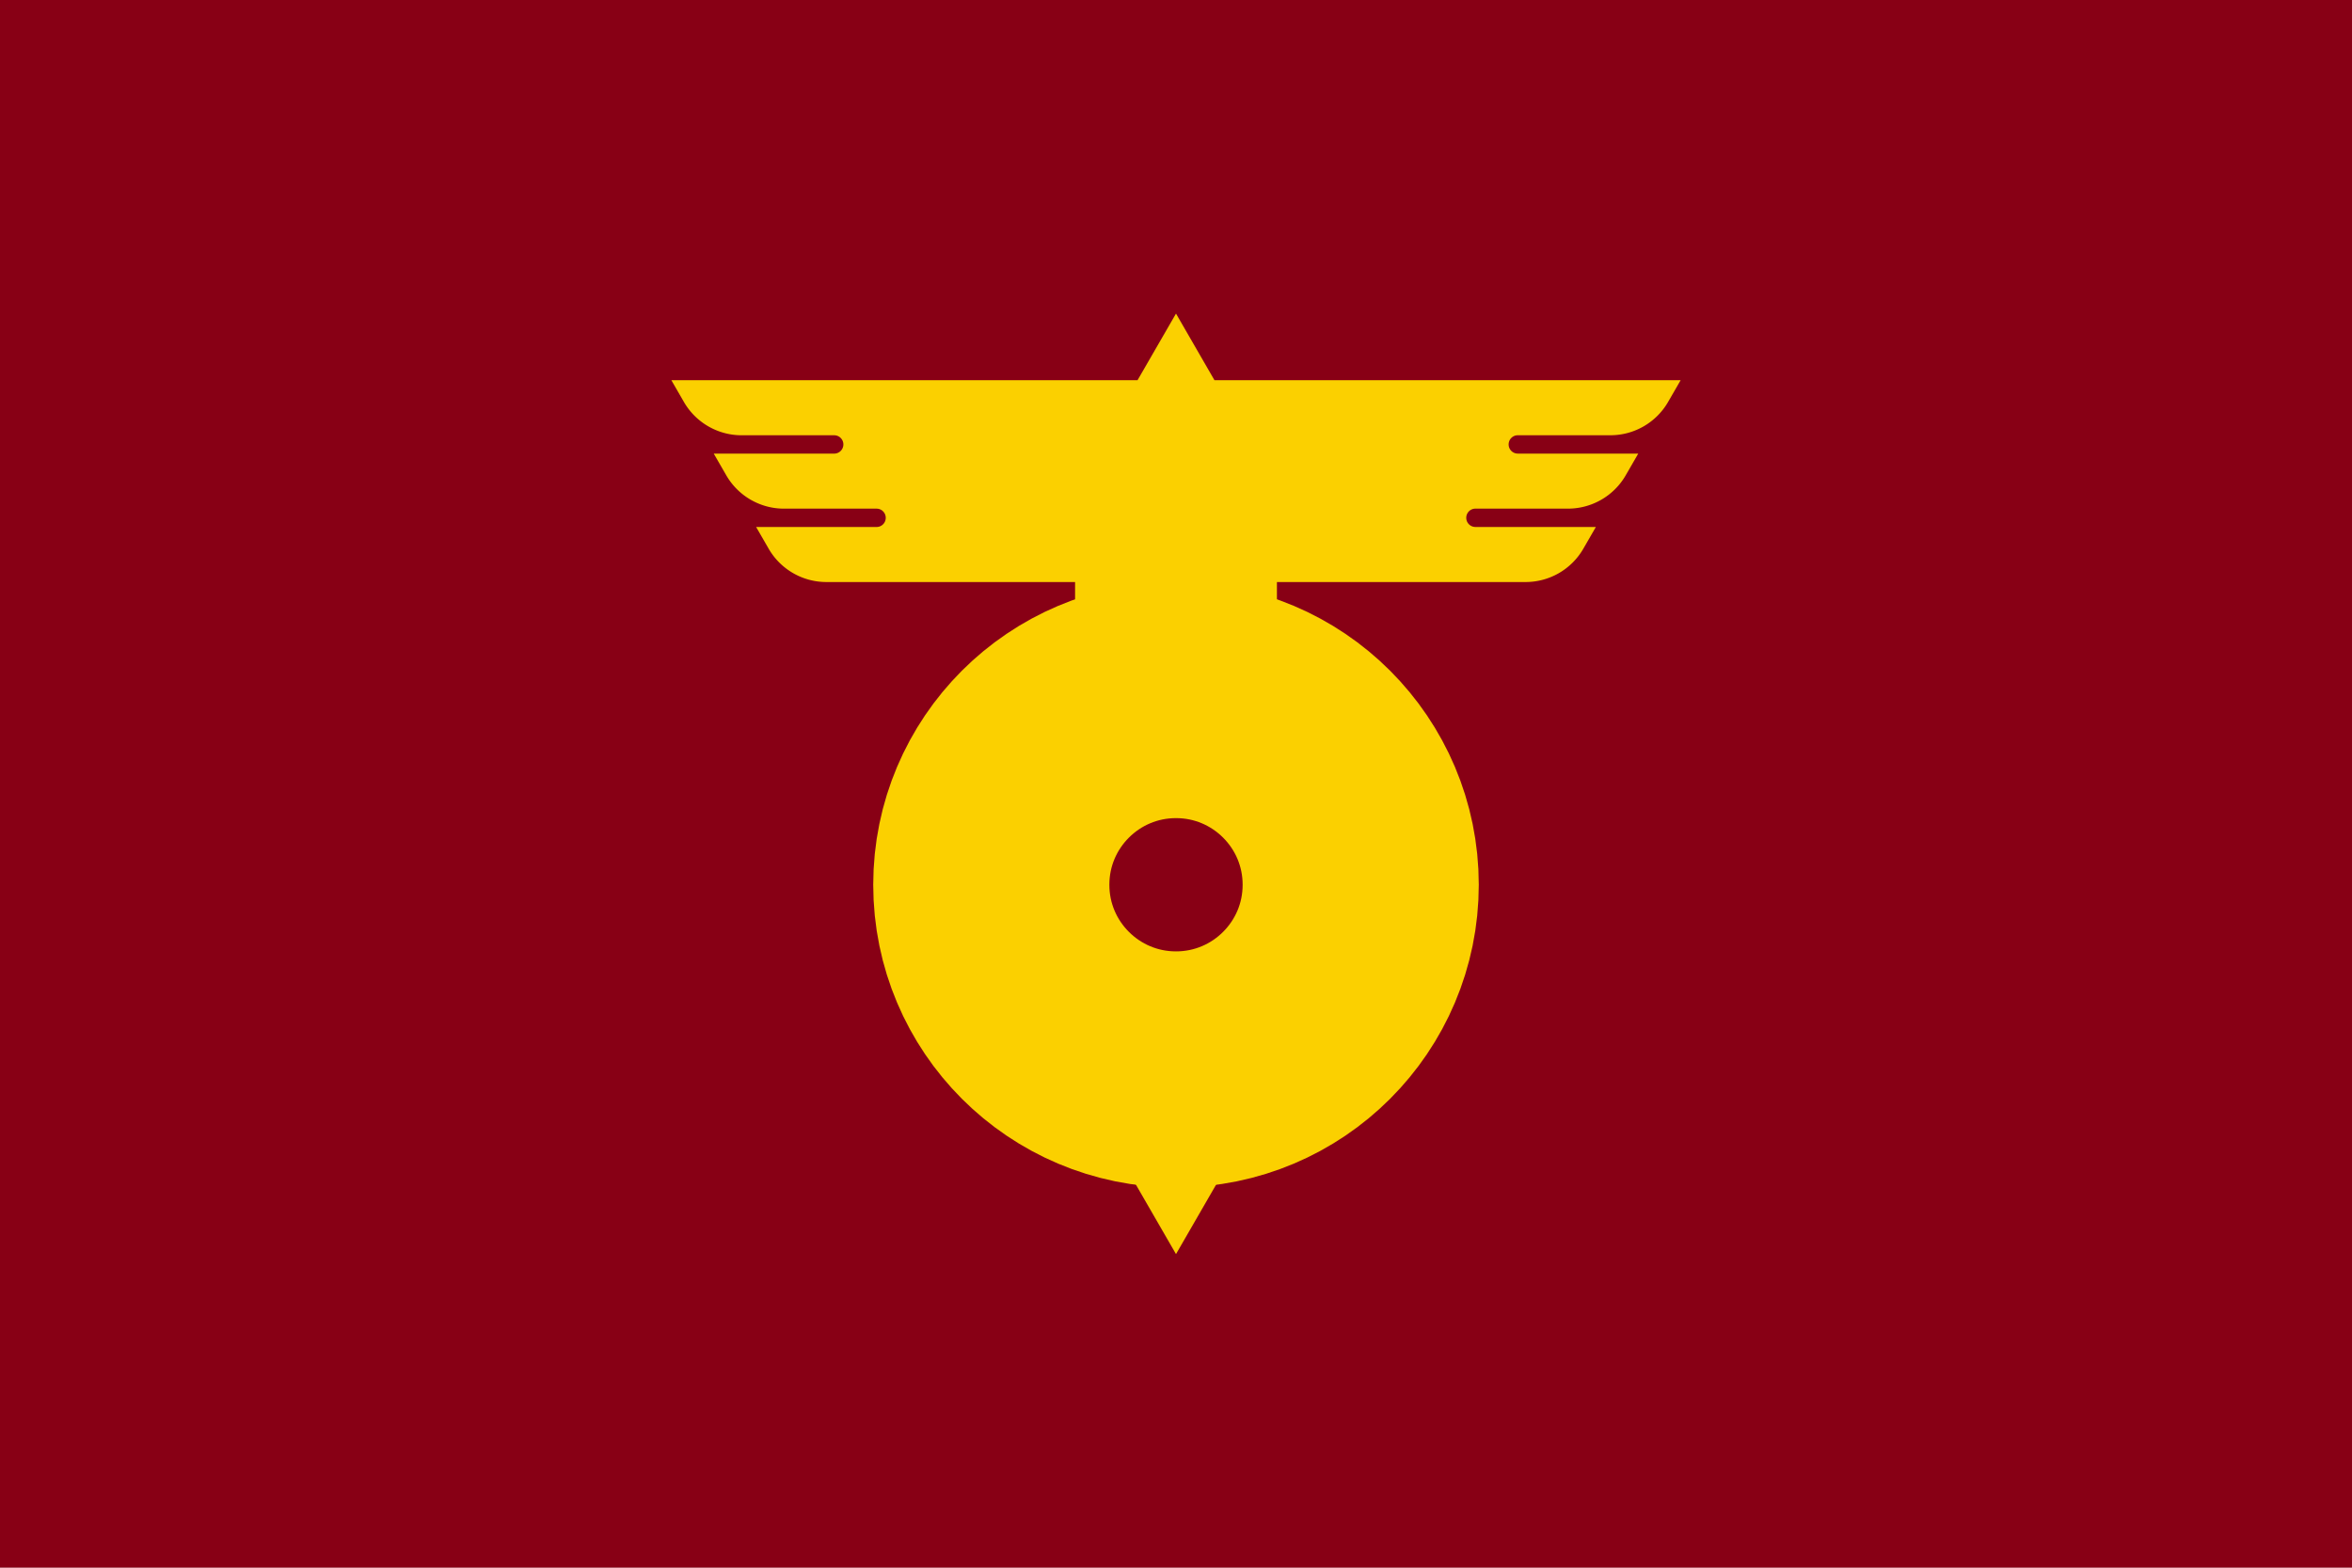
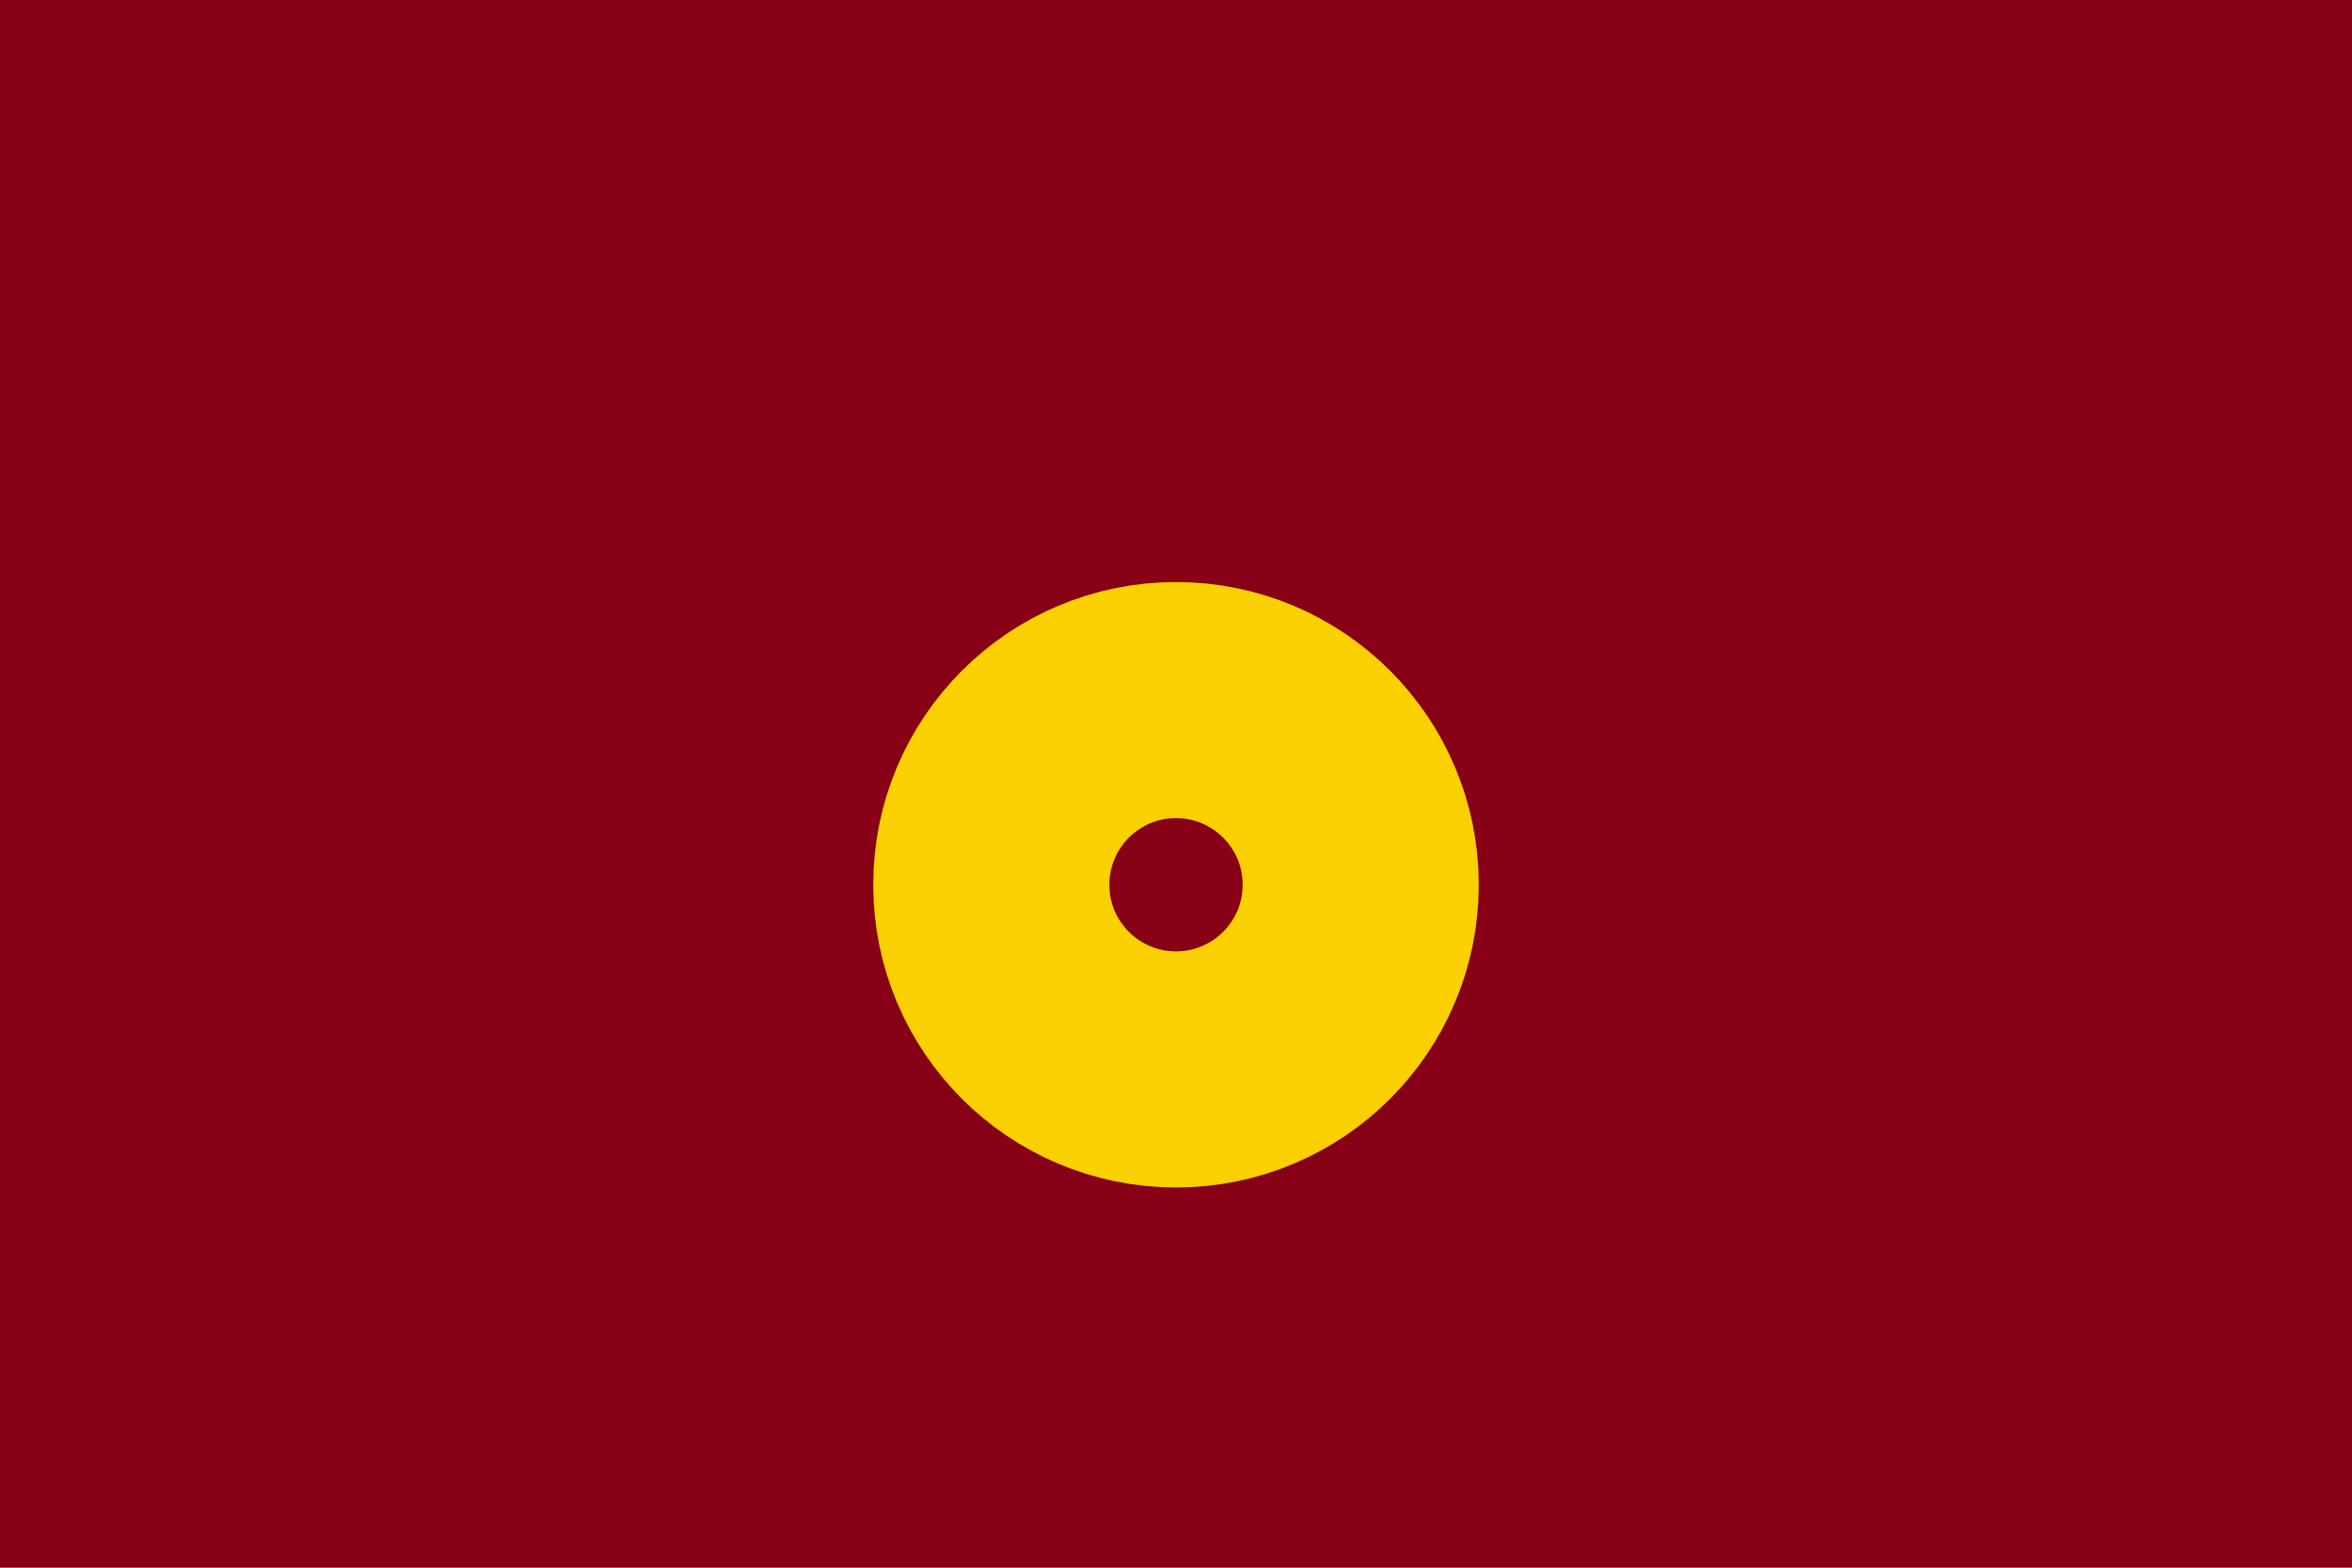
<svg xmlns="http://www.w3.org/2000/svg" height="600" width="900">
  <path d="M0 0H900V600H0z" fill="#880015" />
  <g transform="translate(450 300) scale(3.862) translate(0 10)">
-     <path d="M-50-50H-3.812L0-56.603 3.812-50H50l-1.243 2.153a6.603 6.603 0 0 1-5.718 3.301h-9.172a.909.909 0 0 0 0 1.818h11.934l-1.243 2.153a6.603 6.603 0 0 1-5.718 3.301h-9.172a.909.909 0 0 0 0 1.818h11.934l-1.243 2.153A6.603 6.603 0 0 1 34.641-30H10v4H-10v-4H-34.641a6.603 6.603 0 0 1-5.718-3.301l-1.243 -2.153h11.934a.909.909 0 0 0 0-1.818h-9.172a6.603 6.603 0 0 1-5.718-3.301l-1.243-2.153h11.934a.909.909 0 0 0 0-1.818h-9.172a6.603 6.603 0 0 1-5.718-3.301zM-4.967 28H4.967L0 36.603z" fill="#fbd000" />
    <circle r="18.301" fill="none" stroke="#fbd000" stroke-width="23.397" />
  </g>
</svg>